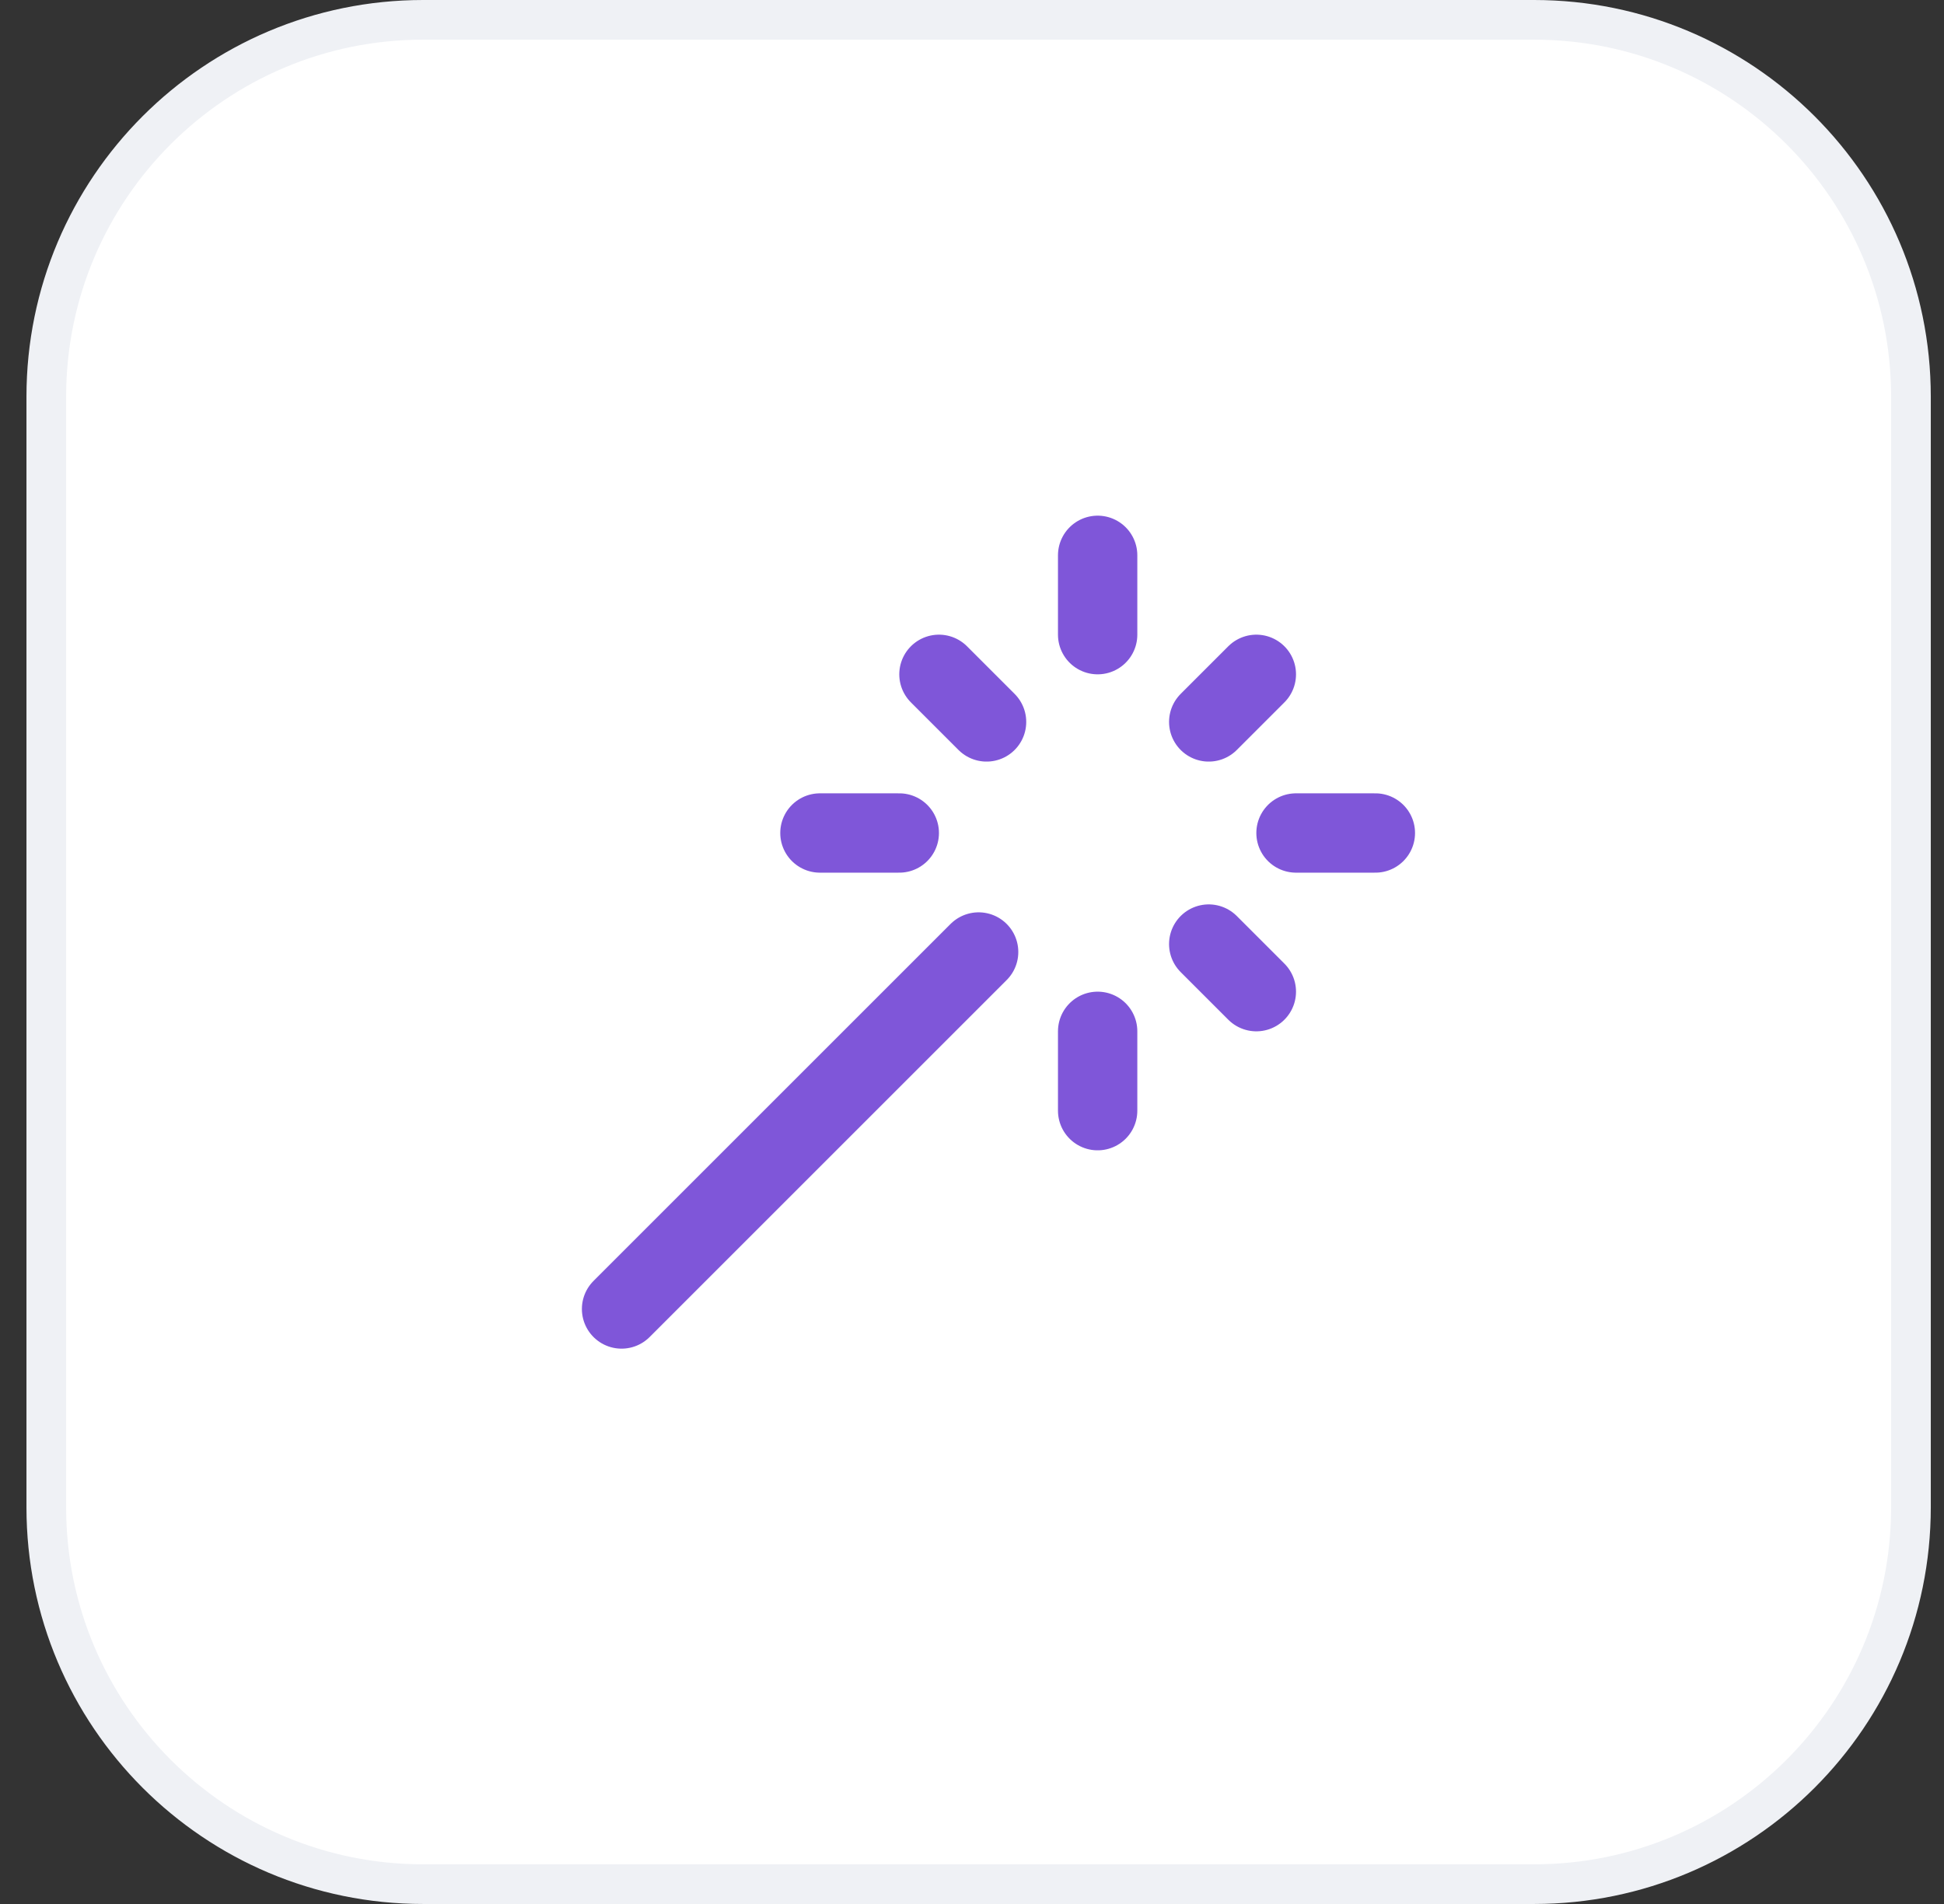
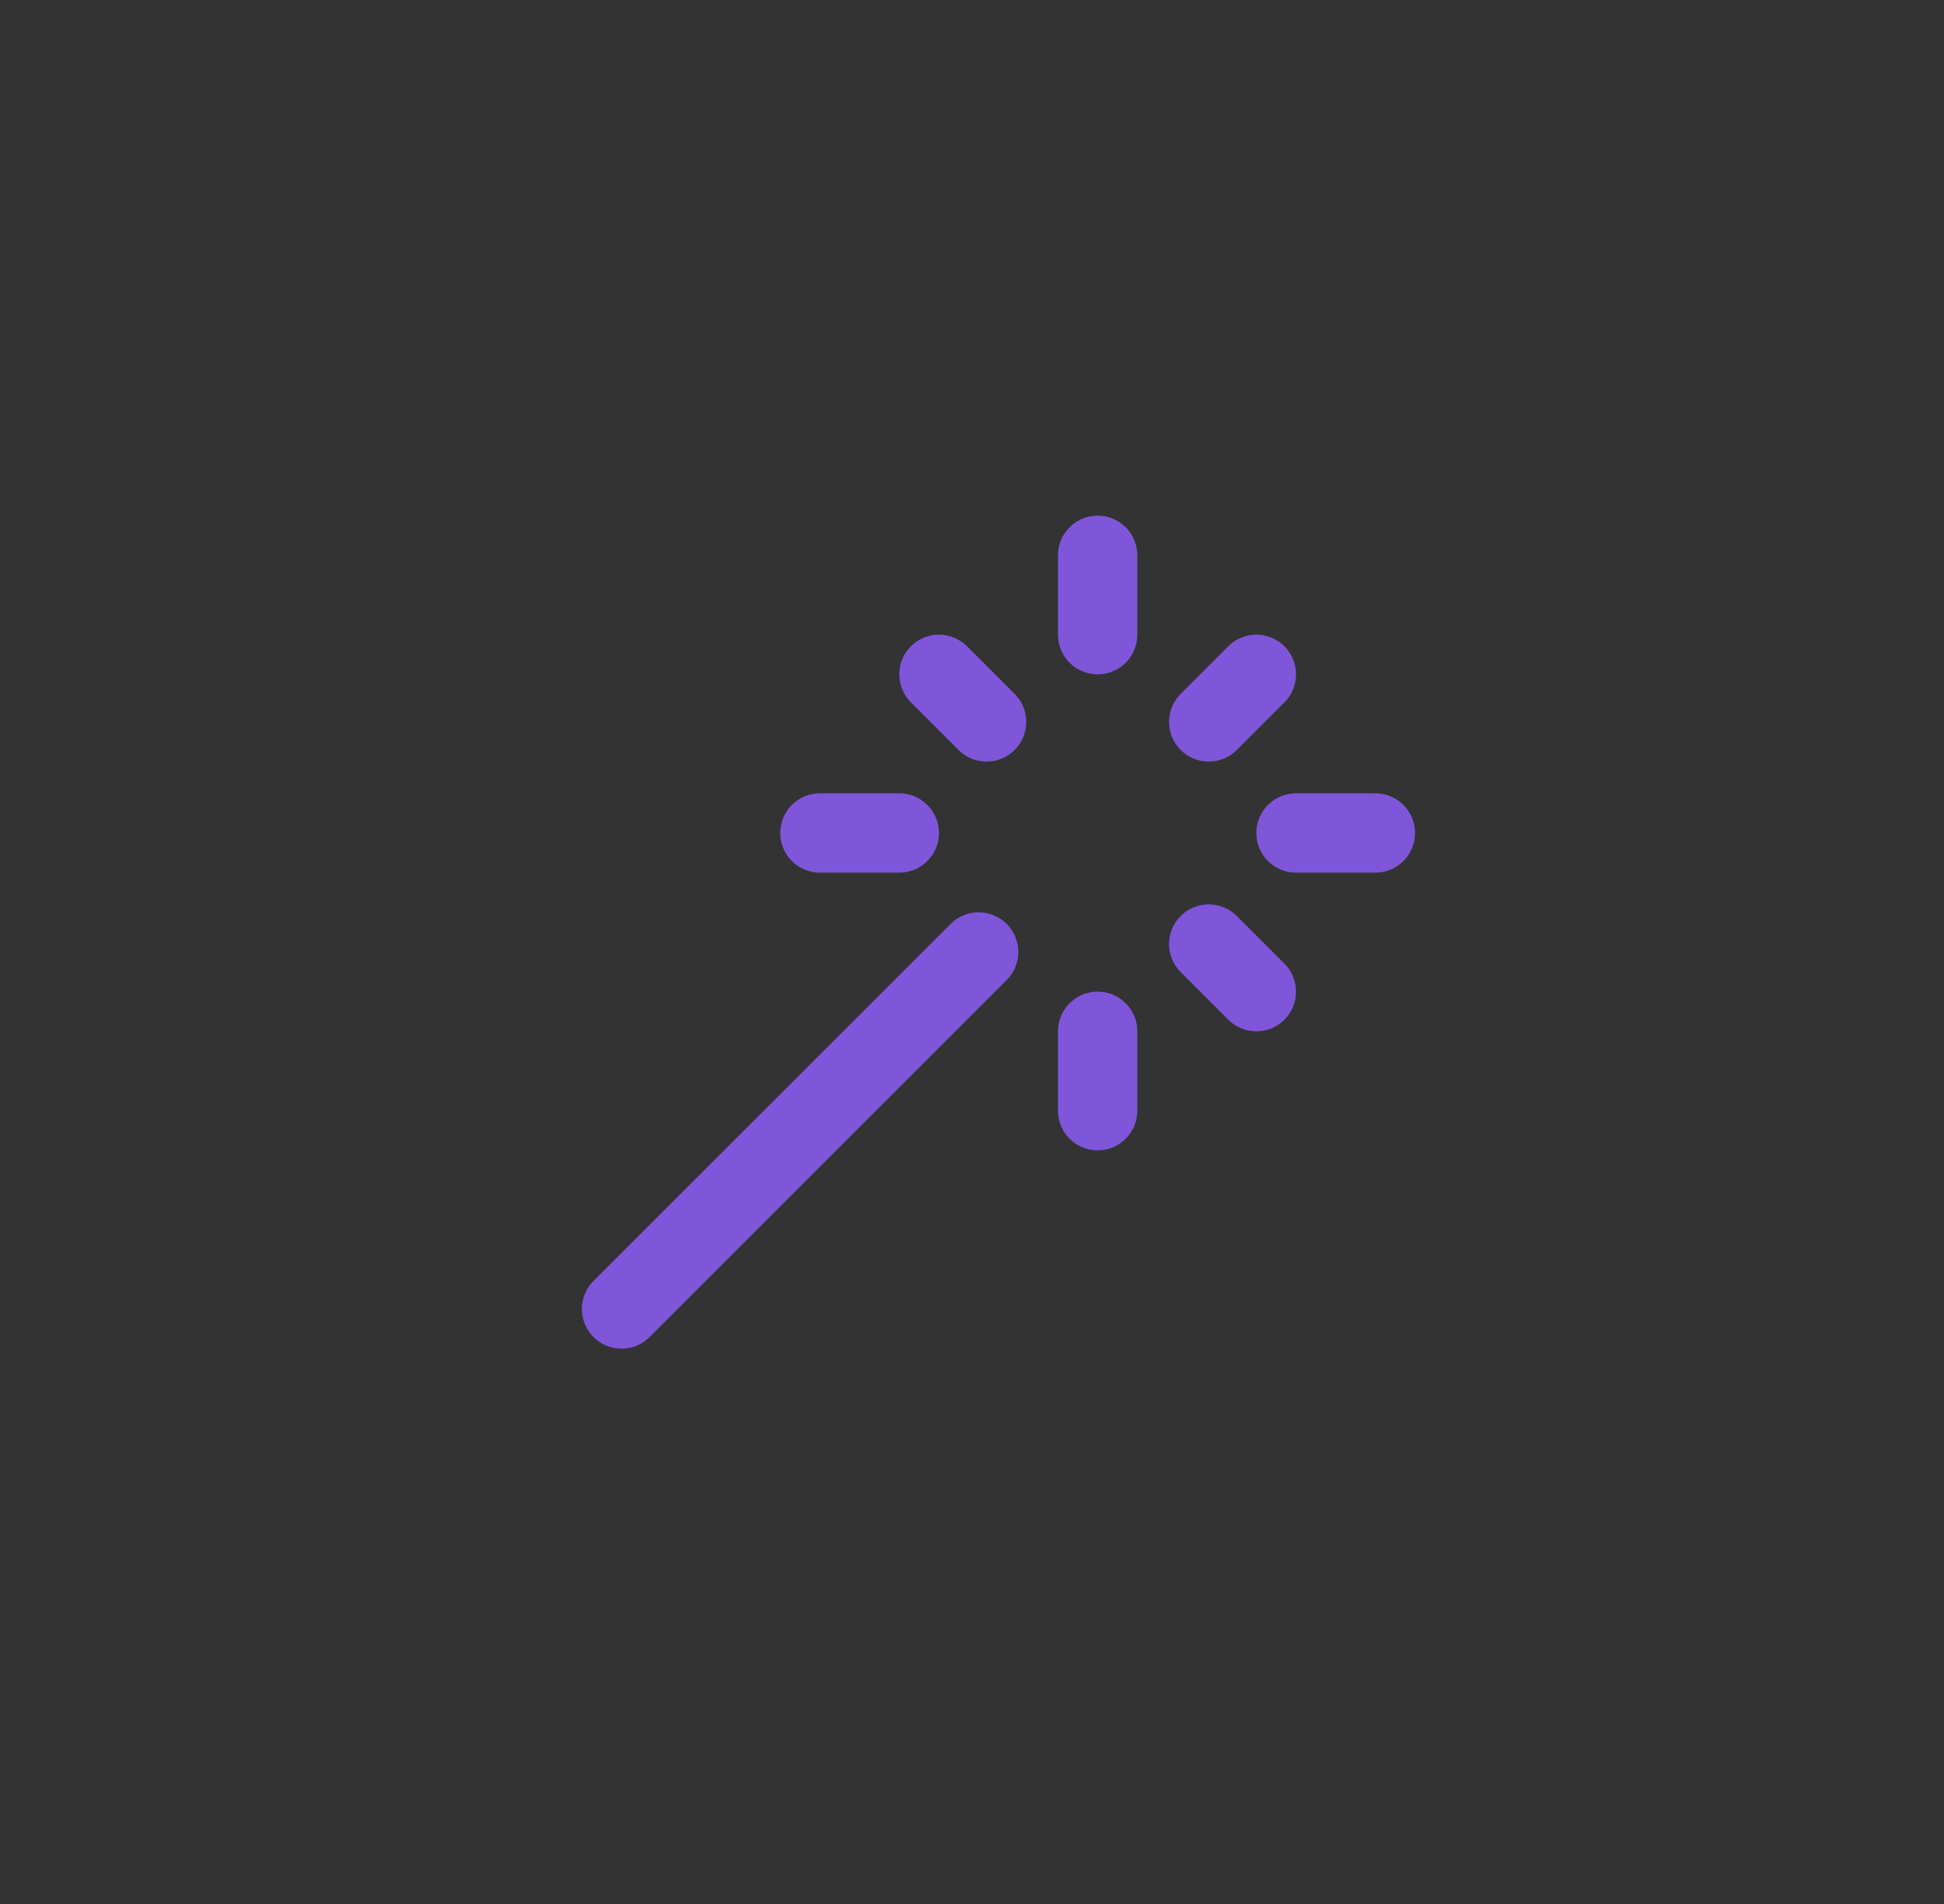
<svg xmlns="http://www.w3.org/2000/svg" width="49" height="48" viewBox="0 0 49 48" fill="none">
  <rect x="0" y="0" width="49" height="48" fill="#333333" stroke="none" />
-   <path d="M10.667 0.5H38.667C43.913 0.5 48.167 4.753 48.167 10V38C48.167 43.247 43.913 47.5 38.667 47.5H10.667C5.42 47.5 1.167 43.247 1.167 38V10C1.167 4.753 5.42 0.5 10.667 0.5Z" fill="white" />
-   <path d="M10.667 0.5H38.667C43.913 0.5 48.167 4.753 48.167 10V38C48.167 43.247 43.913 47.5 38.667 47.5H10.667C5.42 47.5 1.167 43.247 1.167 38V10C1.167 4.753 5.42 0.5 10.667 0.5Z" stroke="#EFF1F5" />
  <path d="M27.667 16V14M27.667 28V26M20.667 21H22.667M32.667 21H34.667M30.467 23.8L31.667 25M30.467 18.2L31.667 17M15.667 33L24.667 24M24.867 18.2L23.667 17" stroke="#7F56D9" stroke-width="2" stroke-linecap="round" stroke-linejoin="round" />
</svg>